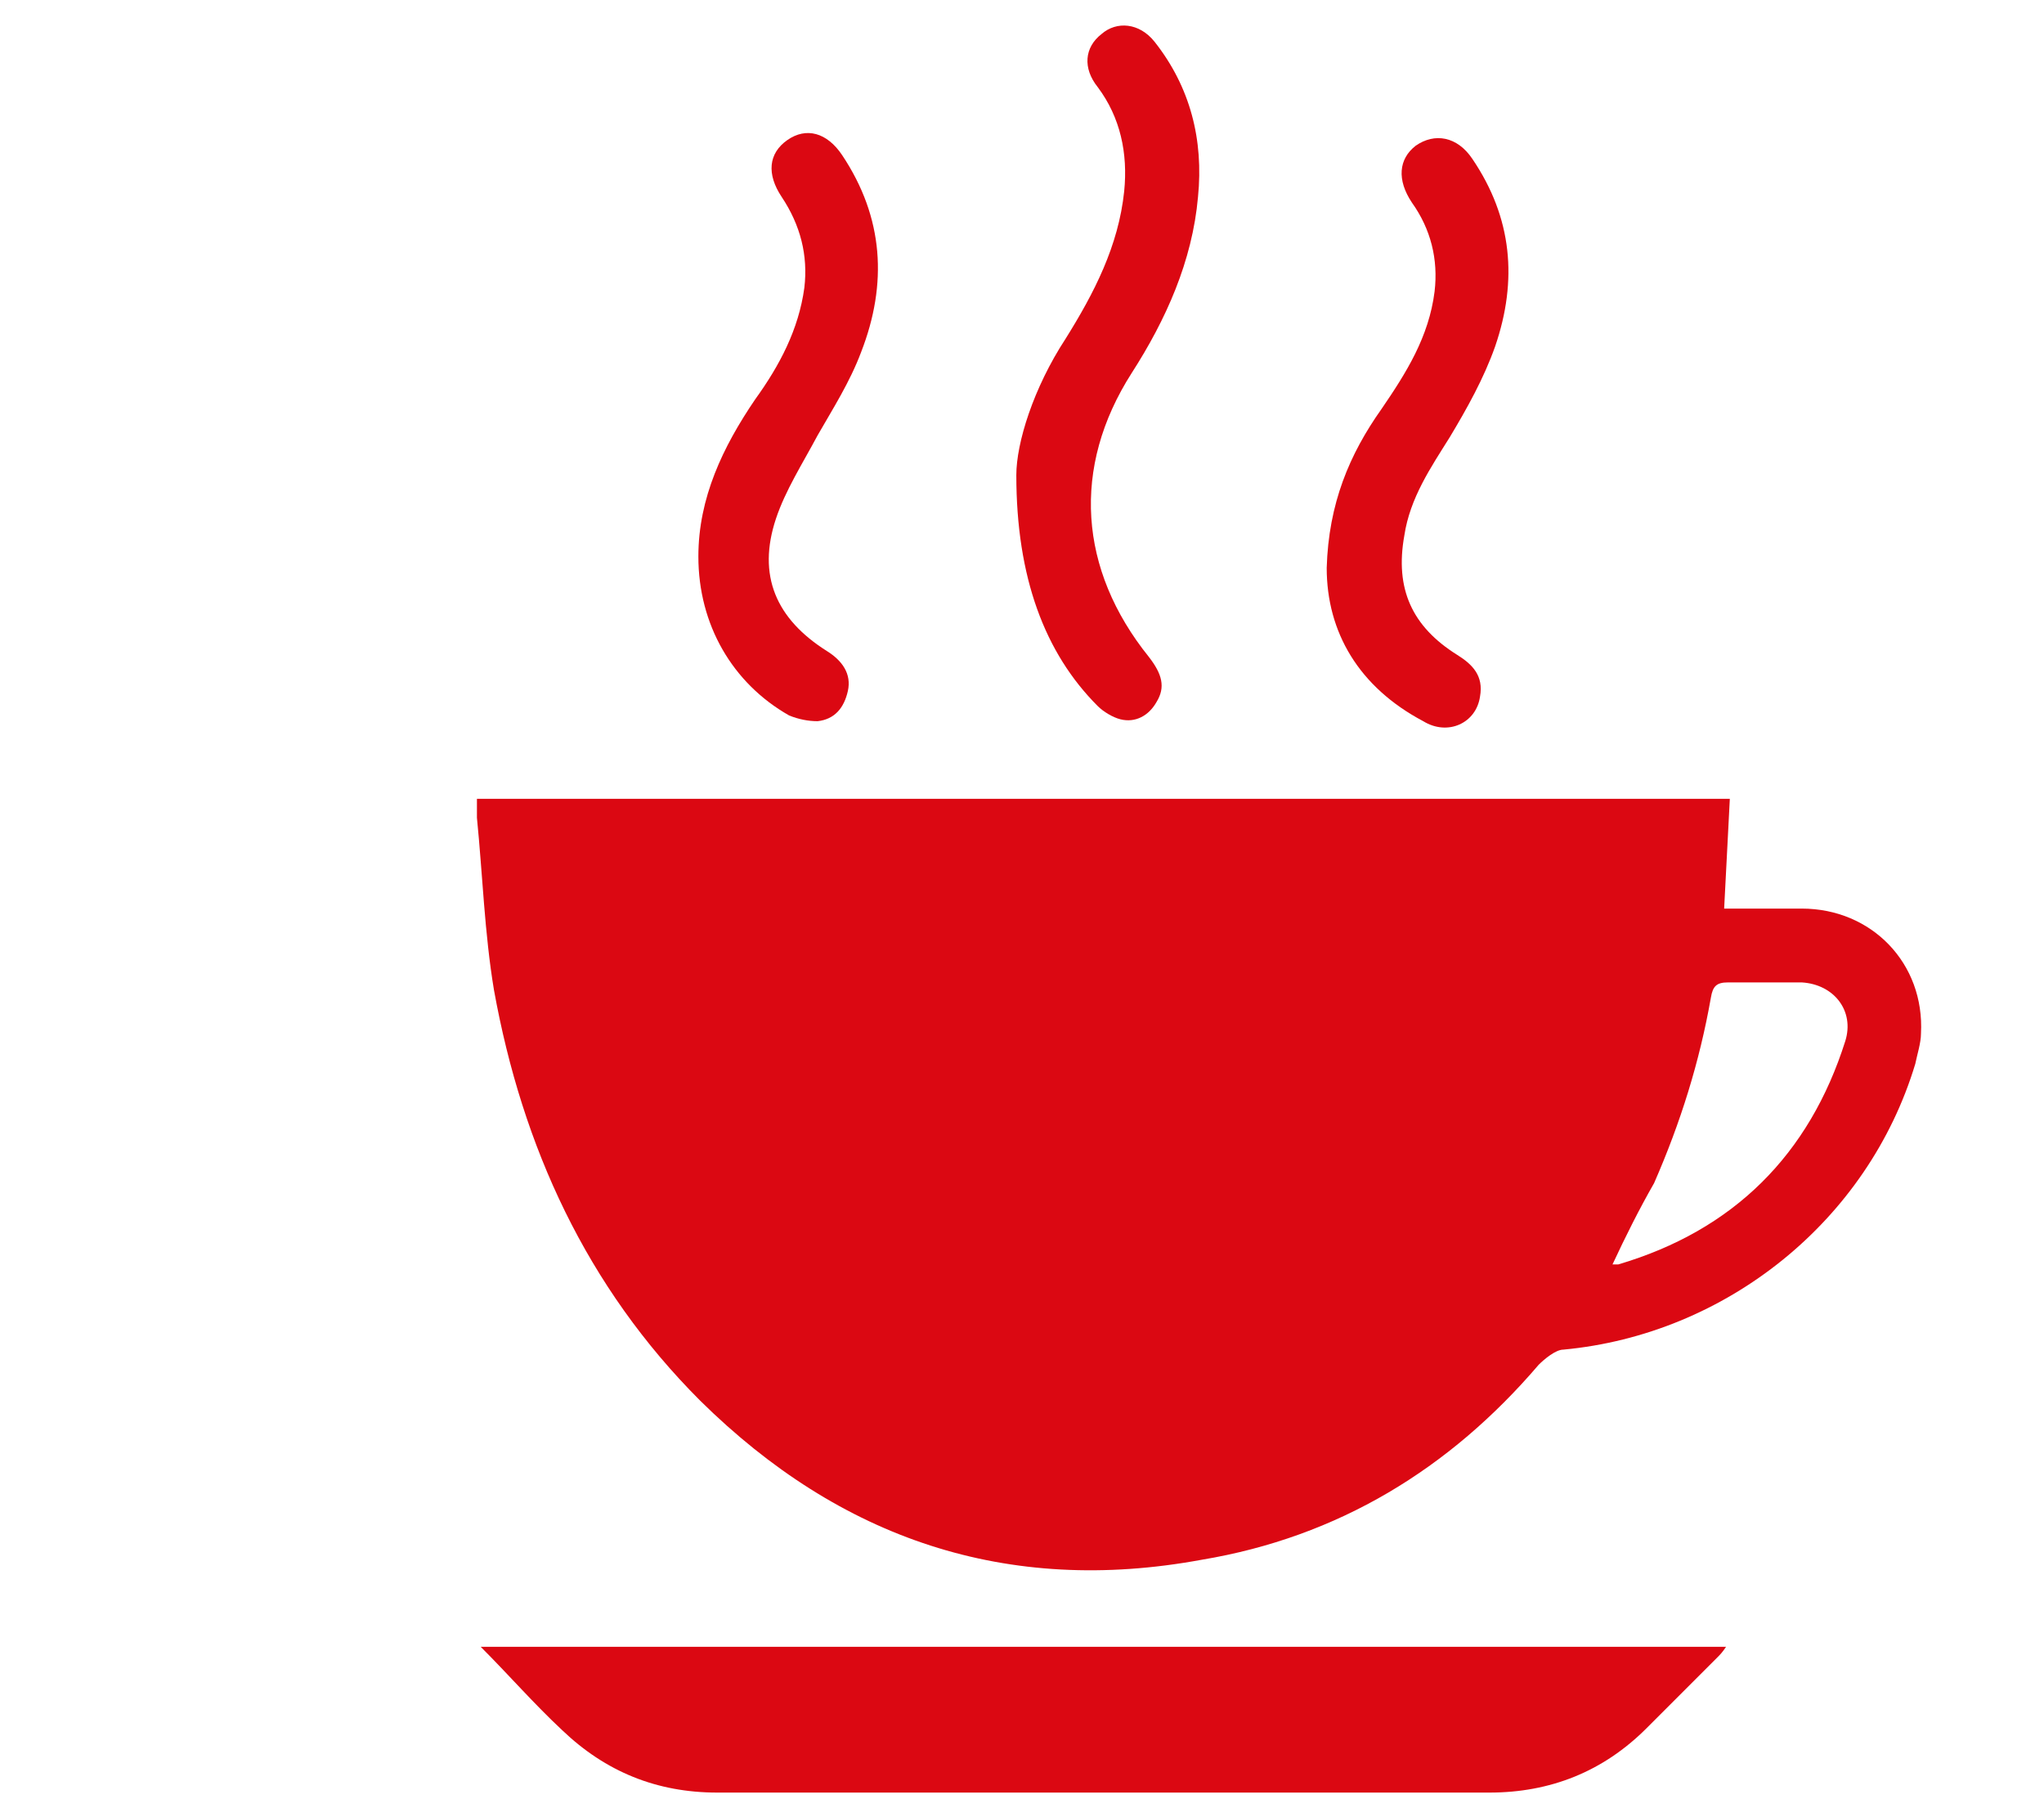
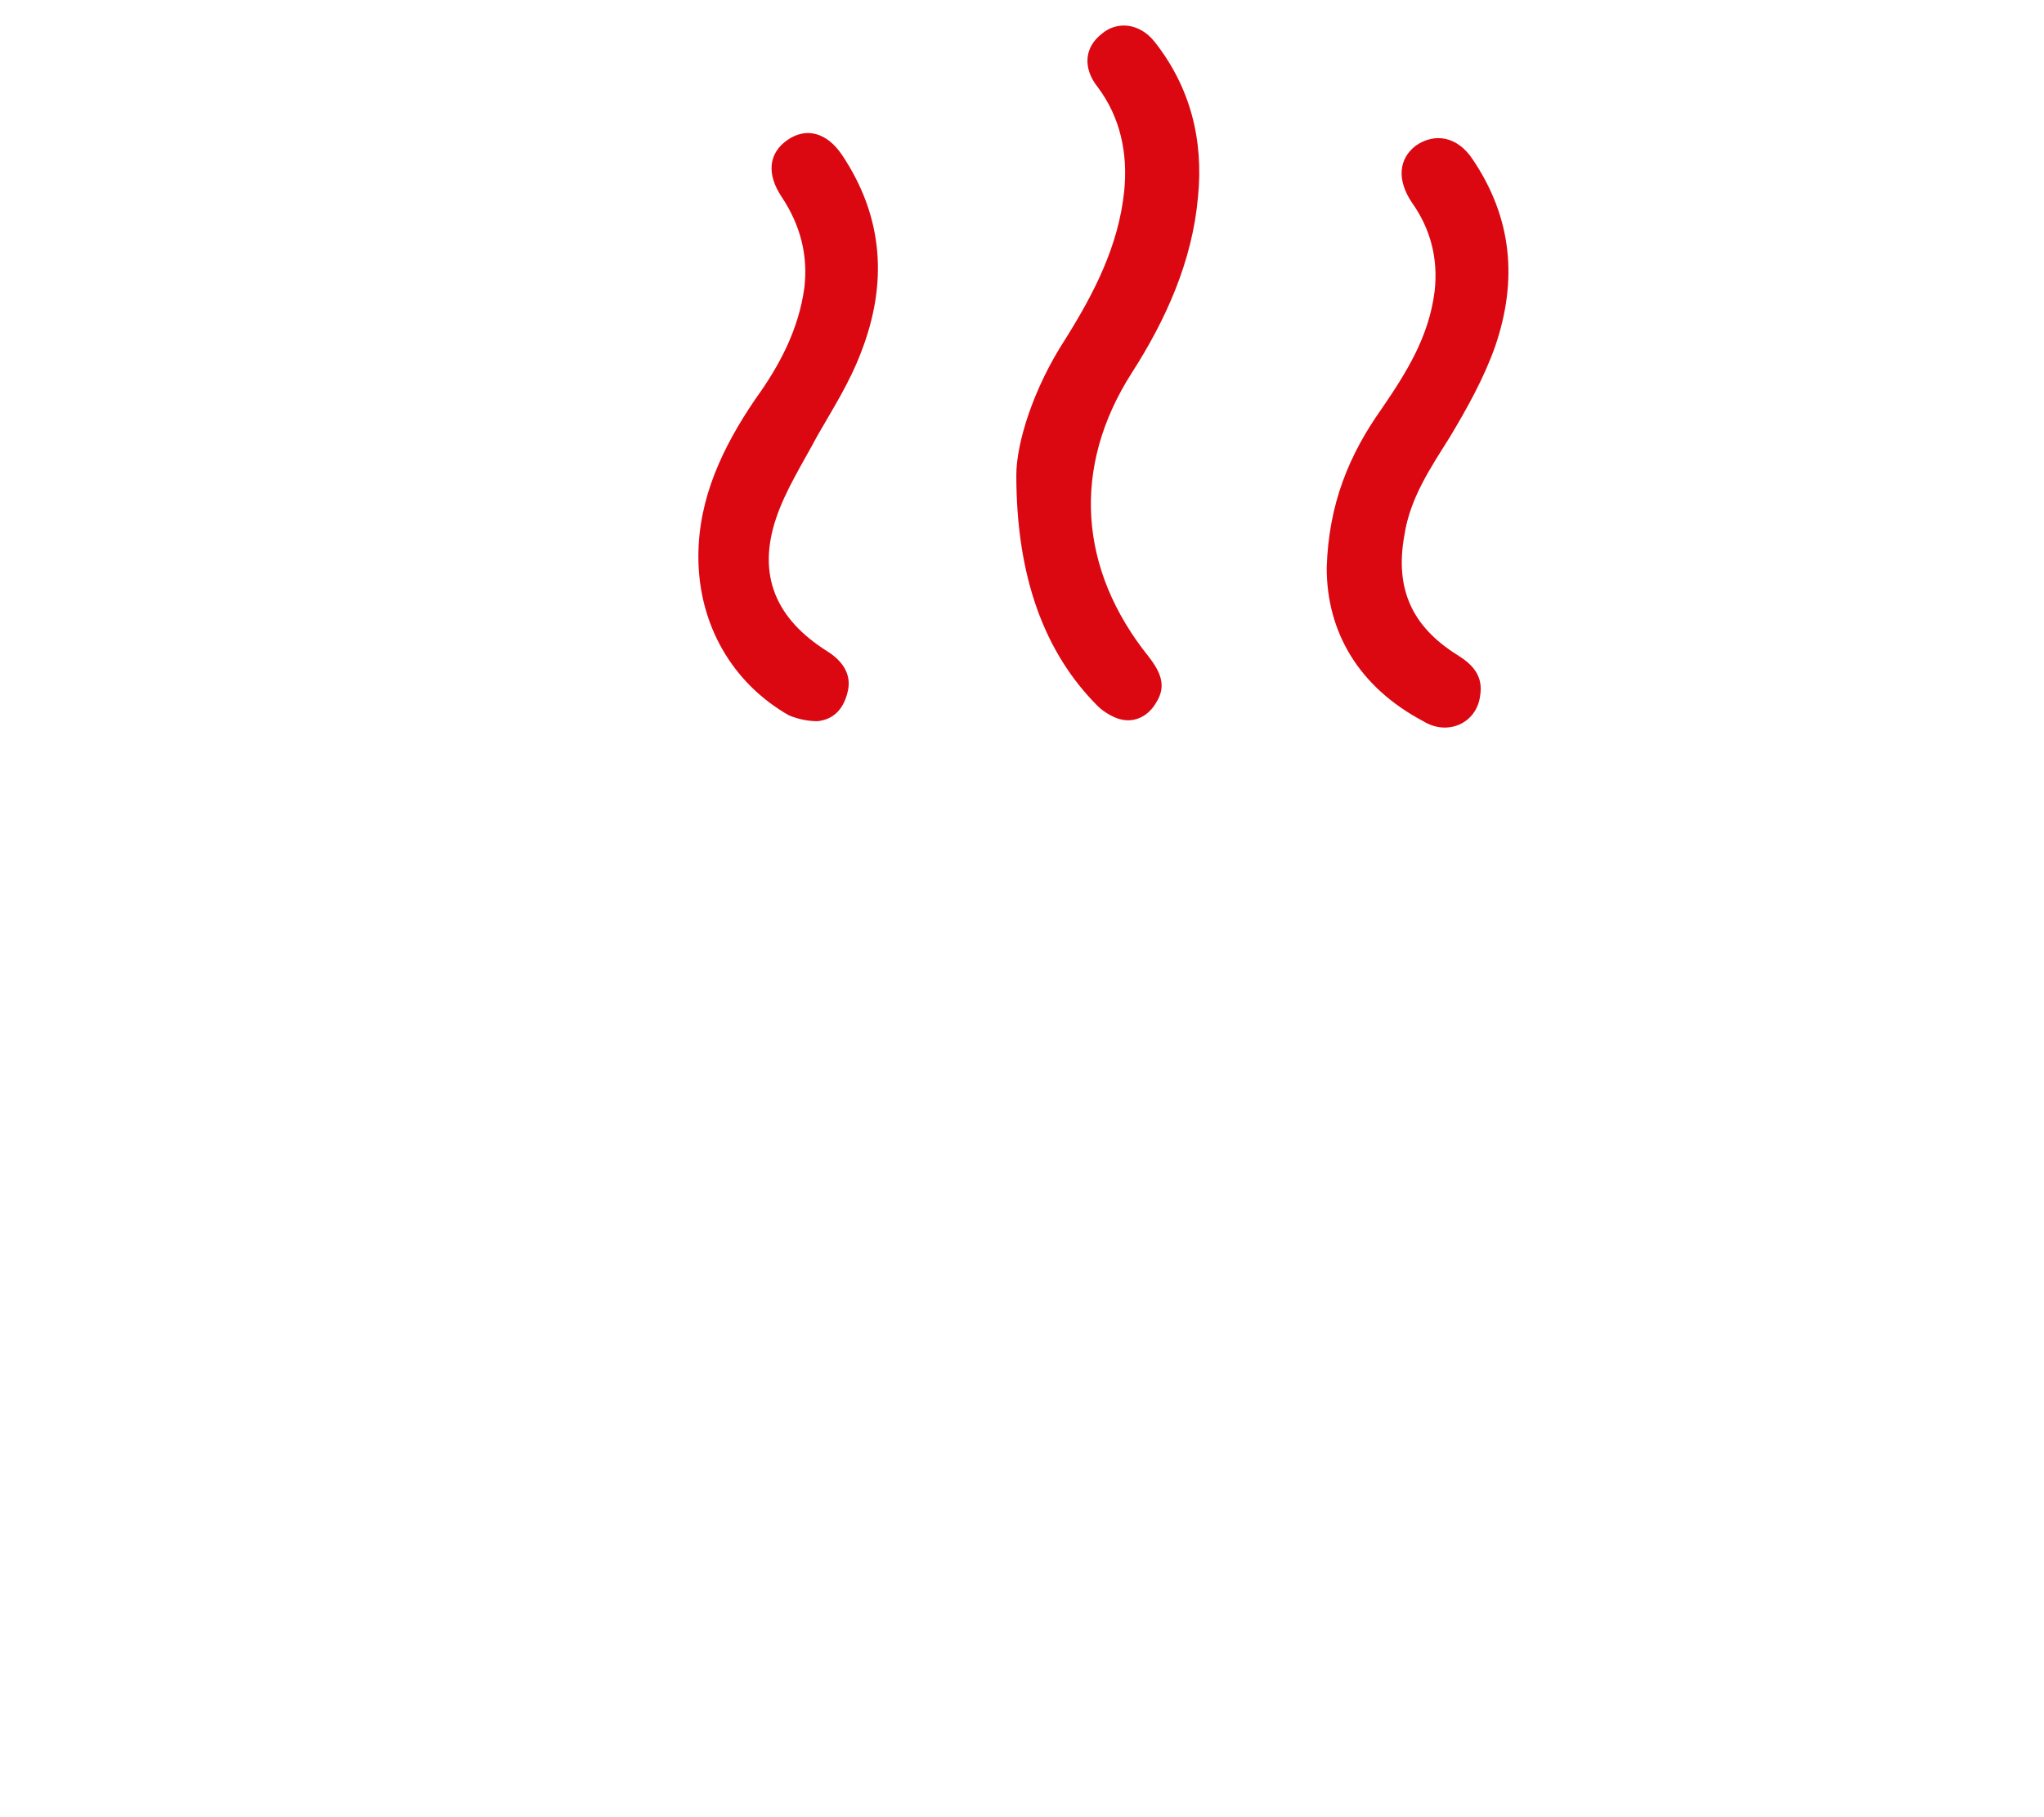
<svg xmlns="http://www.w3.org/2000/svg" version="1.1" id="Ebene_1" x="0px" y="0px" width="108px" height="96px" viewBox="0 0 108 96" enable-background="new 0 0 108 96" xml:space="preserve">
-   <path fill="#DB0812" d="M85.2,66.8c0.2,0,0.2,0,0.3,0c6.1-1.8,10.1-5.8,12-11.8c0.5-1.6-0.6-3-2.3-3.1c-1.3,0-2.6,0-3.9,0  c-0.6,0-0.8,0.2-0.9,0.8c-0.6,3.4-1.6,6.6-3,9.8C86.6,63.9,85.9,65.3,85.2,66.8 M25.2,42.2h66.2c-0.1,1.9-0.2,3.8-0.3,5.8  c1.4,0,2.7,0,4.1,0c3.7,0,6.5,2.9,6.3,6.6c0,0.5-0.2,1.1-0.3,1.6c-2.5,8.3-10,14.3-18.6,15.1c-0.4,0-1,0.5-1.3,0.8  c-4.7,5.5-10.6,9.1-17.8,10.3C53.2,84.3,44.4,81.3,37,74c-6-6-9.4-13.4-10.9-21.7c-0.5-3-0.6-6.1-0.9-9.1  C25.2,42.9,25.2,42.6,25.2,42.2" />
-   <path fill="#DB0812" d="M25.4,87h65.8c-0.2,0.3-0.3,0.4-0.5,0.6c-1.2,1.2-2.5,2.5-3.7,3.7c-2.3,2.3-5.1,3.4-8.3,3.4  c-13.6,0-27.2,0-40.8,0c-3.2,0-5.9-1.1-8.2-3.3C28.2,90,26.9,88.5,25.4,87" />
  <path fill="#DB0812" d="M53.7,25.1c0-1.7,0.9-4.6,2.6-7.2c1.5-2.4,2.8-4.9,3.1-7.8c0.2-2-0.2-3.9-1.4-5.5c-0.8-1-0.7-2.1,0.2-2.8  C59,1.1,60.2,1.2,61,2.2c1.9,2.4,2.6,5.2,2.3,8.2c-0.3,3.4-1.7,6.5-3.5,9.3c-3.2,5-2.8,10.4,0.9,15c0.7,0.9,0.9,1.6,0.4,2.4  c-0.4,0.7-1.1,1.1-1.9,0.9c-0.4-0.1-0.9-0.4-1.2-0.7C55.2,34.5,53.7,30.5,53.7,25.1" />
  <path fill="#DB0812" d="M70.1,30c0.1-3.4,1.2-6,2.9-8.4c1.3-1.9,2.5-3.8,2.8-6.2c0.2-1.7-0.2-3.3-1.2-4.7c-0.8-1.2-0.7-2.3,0.2-3  c1-0.7,2.2-0.5,3,0.7c2.1,3.1,2.4,6.4,1.2,9.9c-0.6,1.7-1.5,3.3-2.4,4.8c-1,1.6-2.1,3.2-2.4,5.2c-0.5,2.8,0.4,4.8,2.8,6.3  c0.8,0.5,1.4,1.1,1.2,2.2c-0.2,1.4-1.7,2.1-3,1.3C71.8,36.3,70.1,33.4,70.1,30" />
  <path fill="#DB0812" d="M36.9,29.4c0-3.1,1.3-5.8,3-8.3c1.3-1.8,2.3-3.7,2.6-5.9c0.2-1.7-0.2-3.3-1.2-4.8c-0.8-1.2-0.7-2.3,0.3-3  c1-0.7,2.1-0.4,2.9,0.8c2.2,3.3,2.4,6.8,1,10.4c-0.6,1.6-1.5,3-2.3,4.4c-0.8,1.5-1.7,2.9-2.2,4.4c-1,3,0,5.3,2.7,7  c0.8,0.5,1.3,1.2,1.1,2.1c-0.2,0.9-0.7,1.5-1.6,1.6c-0.5,0-1-0.1-1.5-0.3C38.7,36.1,36.9,33,36.9,29.4" />
  <rect x="25.2" y="1.3" fill="none" width="76.3" height="93.4" />
</svg>